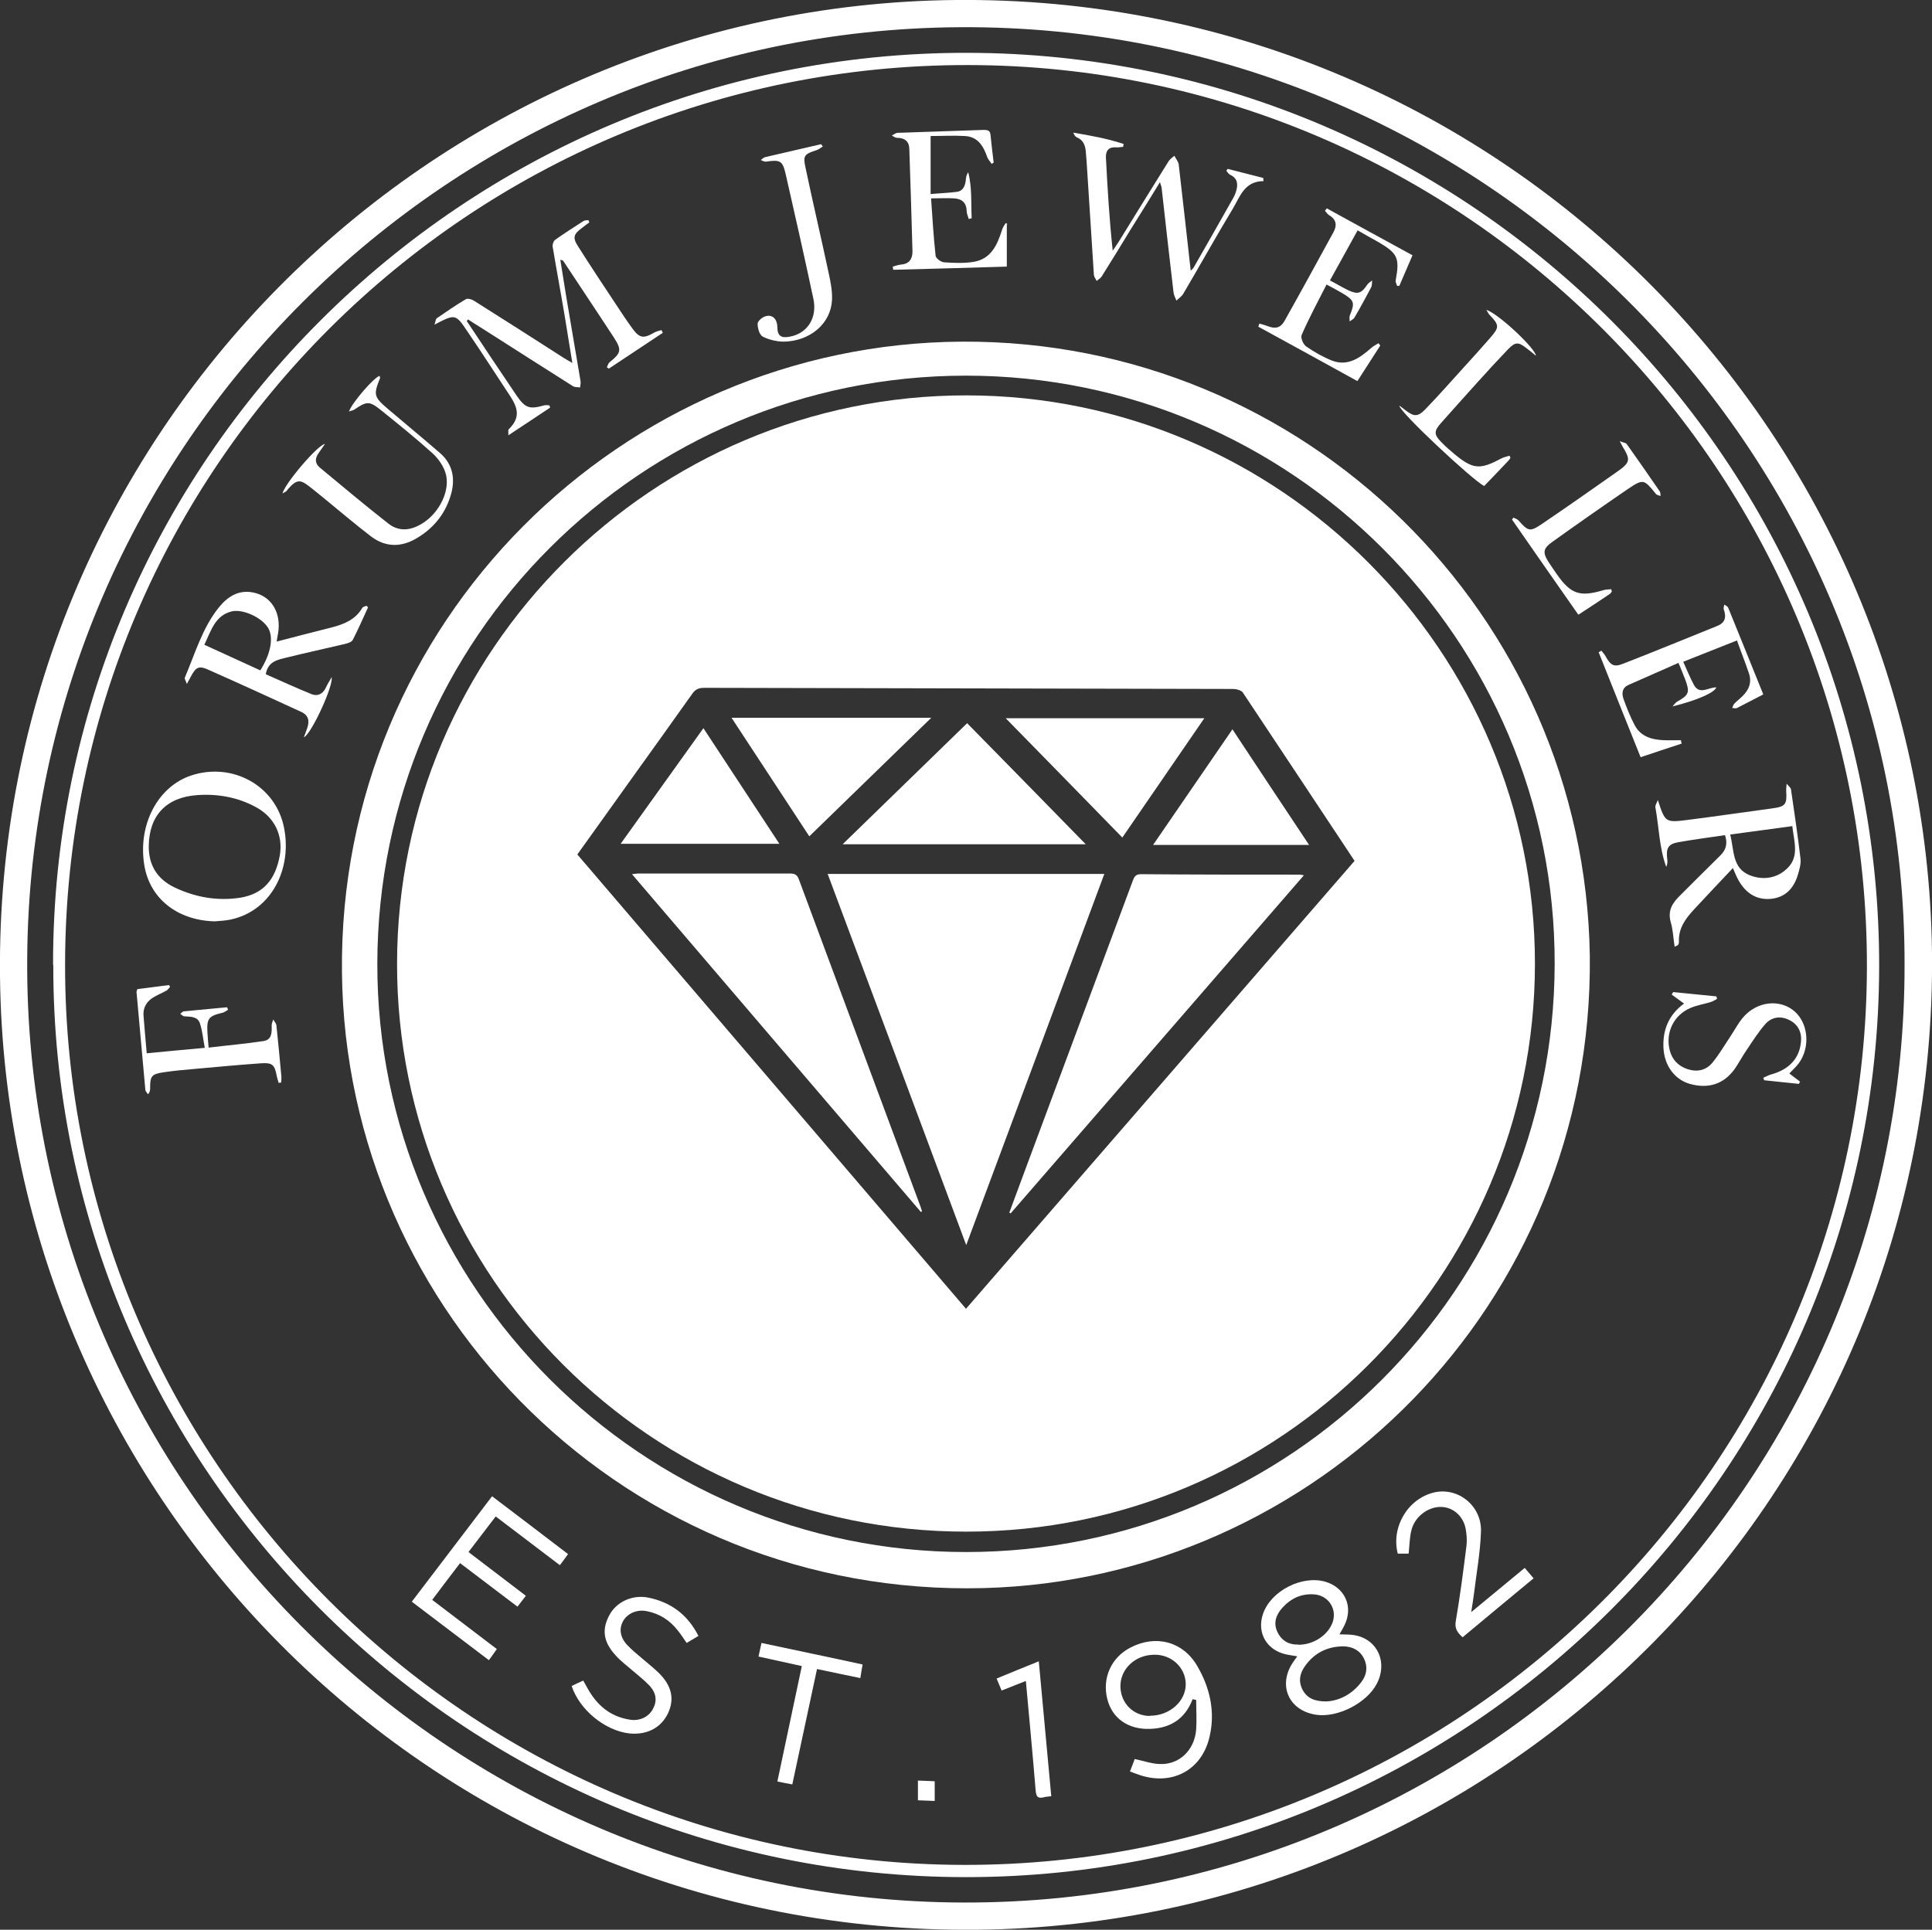
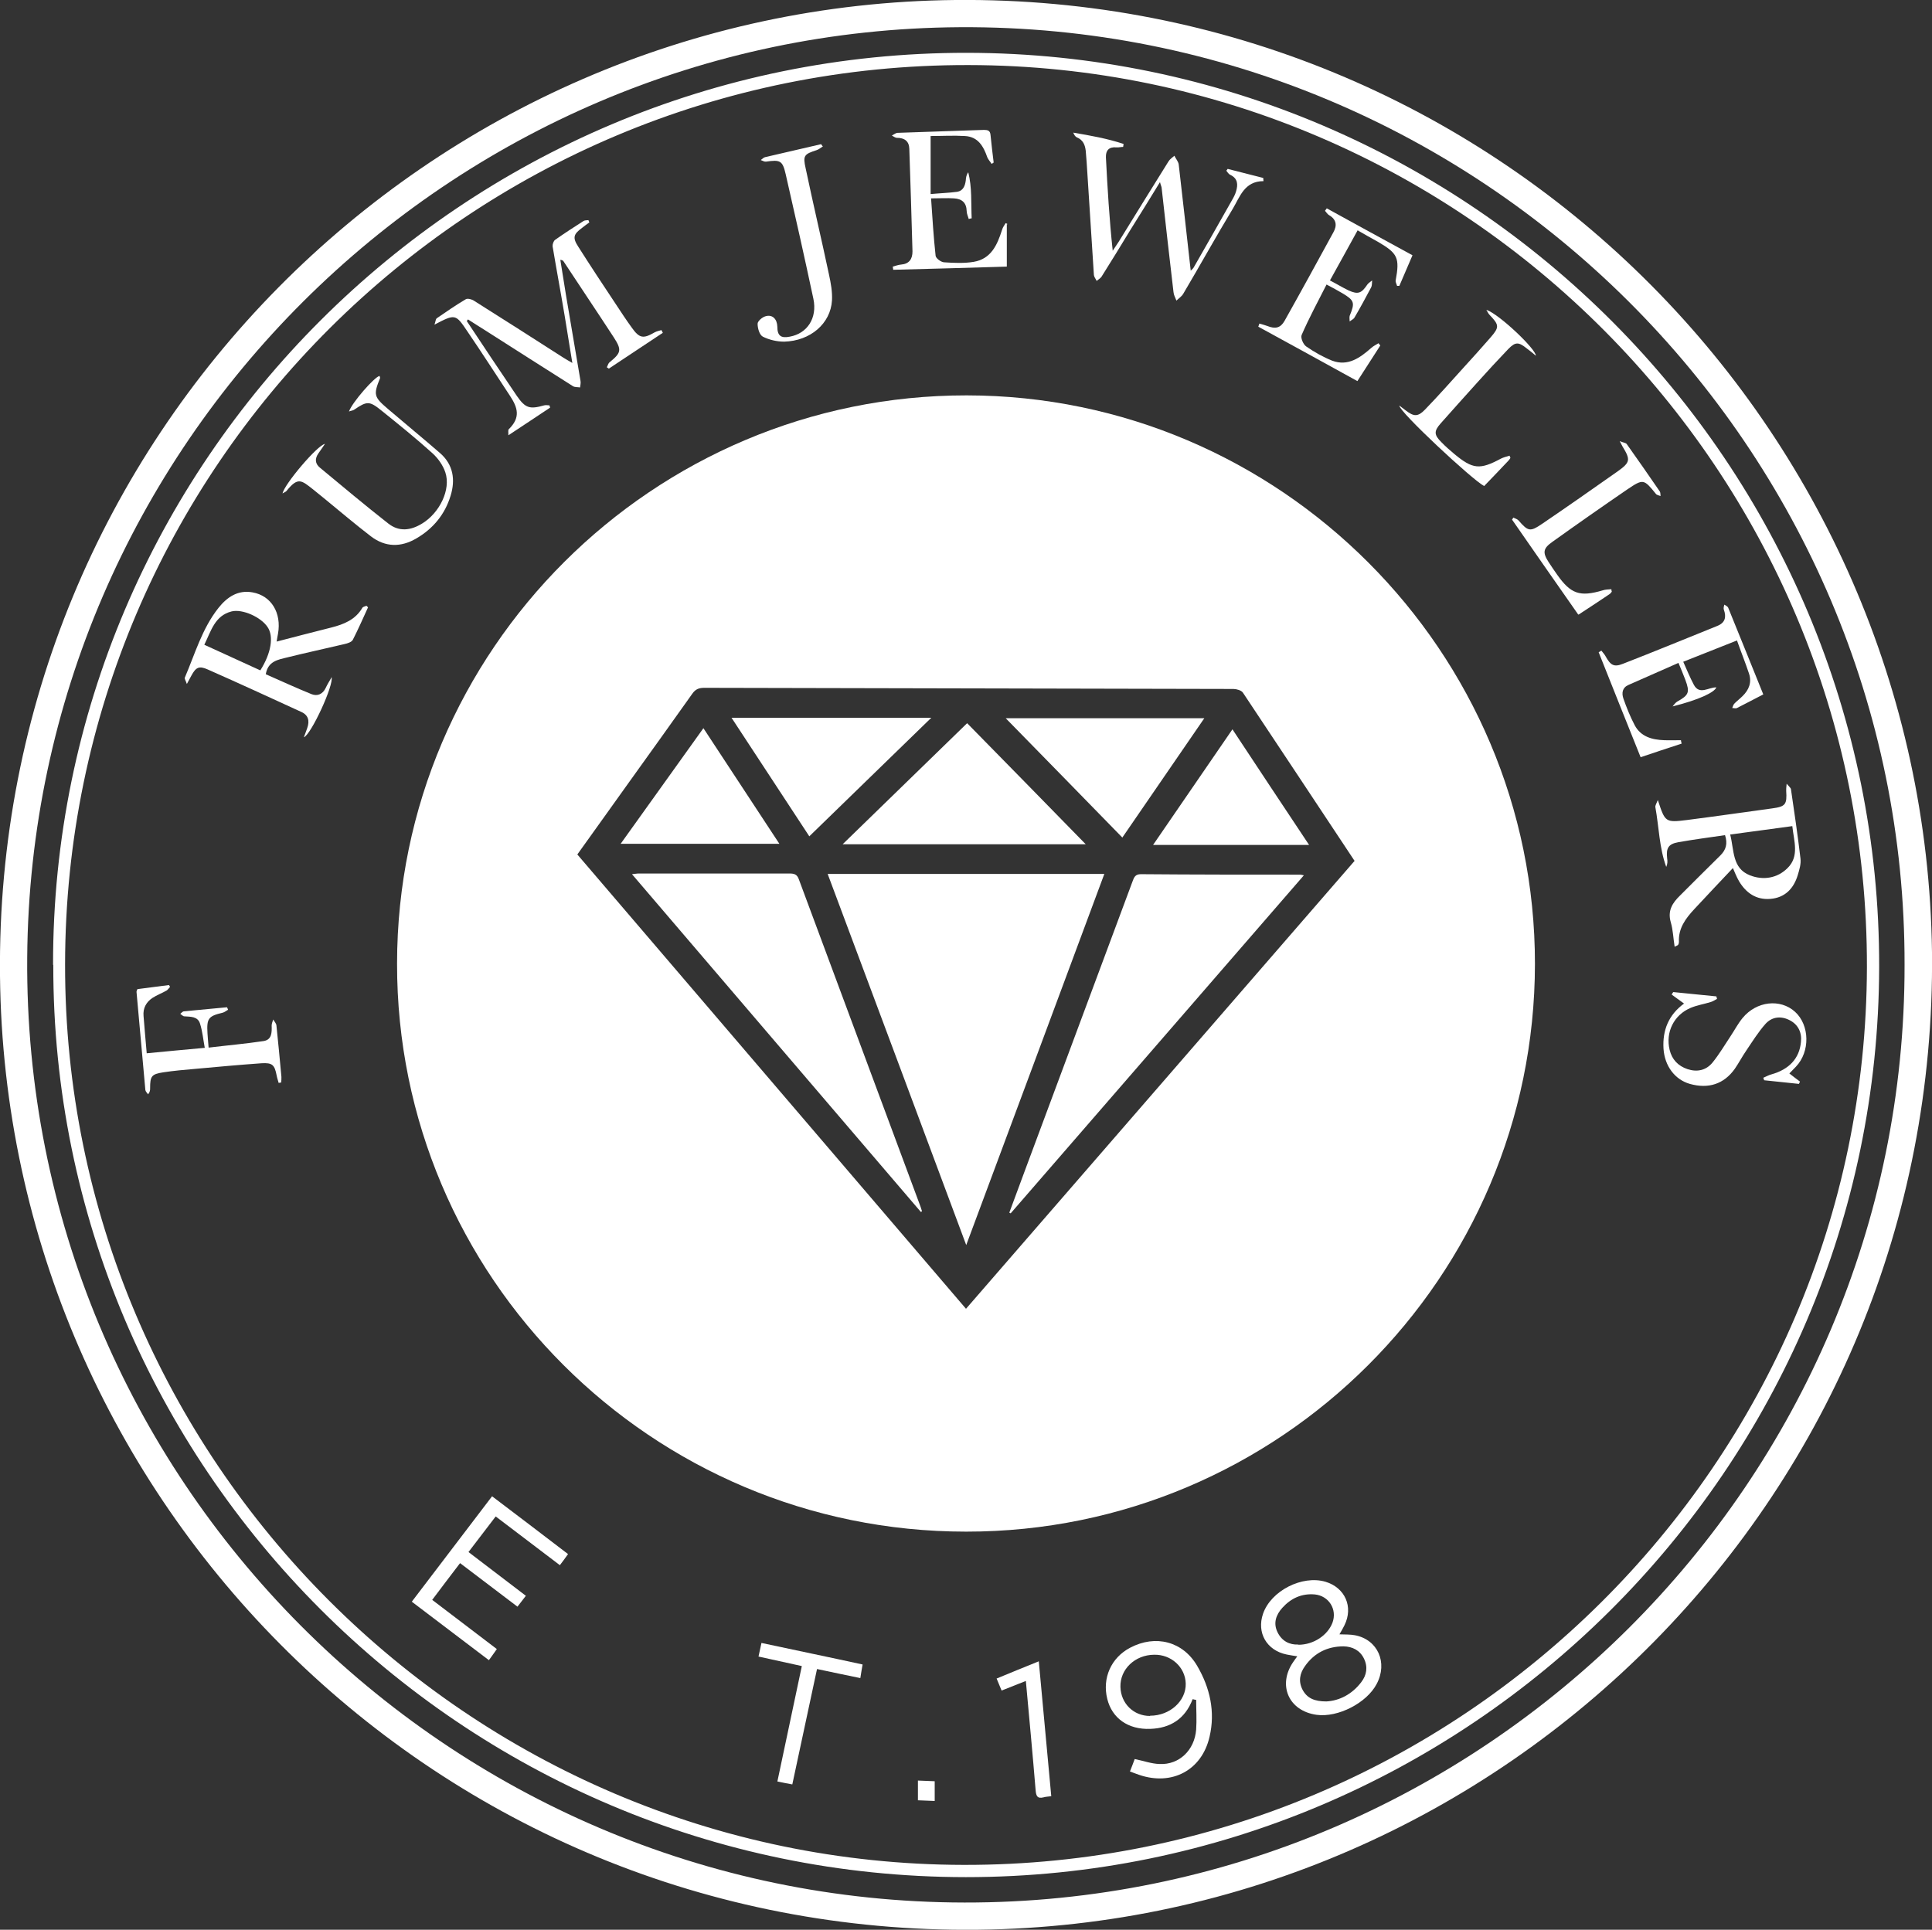
<svg xmlns="http://www.w3.org/2000/svg" id="Layer_2" viewBox="0 0 85.2 85.12">
  <rect x="0" y="0" width="85.2" height="85.12" fill="#333333" stroke="none" />
  <g id="Layer_1-2">
    <path d="M85.2,42c.26,23.83-18.89,42.87-42.09,43.12C19.32,85.38.24,66.27,0,43.05-.25,19.26,18.92.23,42.13,0c23.77-.23,42.77,18.85,43.07,42ZM83.99,42.56c.05-22.75-18.62-41.5-41.66-41.36C19.8,1.33,1.37,19.64,1.2,42.23c-.18,23,18.53,41.66,41.33,41.69,22.84.04,41.5-18.56,41.46-41.37Z" style="fill:#fff; stroke-width:0px;" />
    <path d="M2.34,42.56C2.31,20.37,20.44,2.31,42.63,2.33c22.26.02,40.29,18.19,40.24,40.33-.05,22.12-18.12,40.15-40.28,40.14-22.23-.01-40.28-18.12-40.24-40.24ZM2.87,42.54c-.03,21.83,17.78,39.68,39.63,39.72,21.91.04,39.78-17.73,39.83-39.59.05-21.89-17.75-39.77-39.62-39.8C20.74,2.83,2.89,20.6,2.87,42.54Z" style="fill:#fff; stroke-width:0px;" />
-     <path d="M70.11,42.16c.17,15.4-12.09,27.5-26.73,27.89-15.64.41-28.15-12.08-28.3-27.17-.16-15.45,12.35-27.73,27.35-27.81,15.1-.08,27.45,12.04,27.68,27.09ZM42.6,68.46c14.31,0,25.93-11.61,25.96-25.94.03-14.3-11.63-25.95-25.96-25.95-14.32,0-25.93,11.58-25.96,25.92-.03,14.29,11.65,25.97,25.96,25.97Z" style="fill:#fff; stroke-width:0px;" />
    <path d="M20.59,14.17c.73,1.1,1.46,2.2,2.2,3.29.38.55.57.6,1.21.42.07-.02.16,0,.23,0,.01.03.02.07.03.1-.59.39-1.17.78-1.84,1.22,0-.14-.02-.24.02-.27.52-.51.4-.94.05-1.47-.62-.94-1.23-1.89-1.87-2.83-.53-.79-.54-.79-1.46-.31.05-.14.05-.24.1-.28.42-.29.84-.58,1.28-.84.08-.05.27,0,.37.07,1.32.83,2.63,1.67,3.94,2.51.11.07.22.13.39.23-.12-.74-.23-1.41-.34-2.09-.17-1.02-.36-2.03-.53-3.05-.01-.09.04-.24.11-.29.41-.29.83-.56,1.25-.83.06-.04.15-.03.22-.04.01.03.02.06.04.1-.11.08-.22.16-.32.24-.38.28-.43.43-.17.83.54.85,1.1,1.7,1.66,2.54.23.35.46.7.7,1.03.34.48.51.5,1.01.21.09-.05.2-.07.3-.1.02.04.04.08.06.12-.79.53-1.59,1.05-2.38,1.58-.03-.02-.06-.04-.09-.06.04-.07.06-.16.11-.21.53-.43.56-.55.19-1.12-.73-1.12-1.47-2.22-2.2-3.33-.02-.04-.06-.07-.15-.08.09.54.17,1.08.26,1.62.21,1.24.42,2.48.63,3.72.02.09-.01.2-.02.29-.11-.02-.23,0-.32-.06-1.3-.82-2.59-1.65-3.88-2.47-.25-.16-.5-.31-.74-.47-.02.02-.03.04-.05.06Z" style="fill:#fff; stroke-width:0px;" />
    <path d="M76.06,36.84c-.69.1-1.37.19-2.05.31-.44.08-.54.26-.49.71.02.12.02.25-.04.38-.31-.85-.32-1.76-.48-2.64-.01-.07.05-.16.11-.31.32.98.33,1,1.29.88,1.25-.16,2.49-.34,3.74-.51.6-.08.67-.17.63-.78,0-.07,0-.14.02-.31.1.12.18.18.19.24.15,1.02.3,2.04.42,3.06.03.24-.05.5-.12.73-.18.6-.57,1-1.21,1.05-.62.05-1.07-.26-1.38-.78-.11-.19-.19-.4-.27-.58-.57.6-1.14,1.21-1.71,1.82-.38.41-.7.84-.67,1.44,0,.04-.01.09-.04.13-.01.02-.06.03-.15.08-.06-.38-.07-.74-.17-1.08-.15-.52.08-.86.42-1.19.59-.59,1.18-1.18,1.77-1.76.24-.24.33-.51.2-.9ZM76.3,36.81c.18.7.08,1.49.87,1.8.59.23,1.21.13,1.66-.32.53-.52.28-1.19.21-1.85-.92.13-1.8.24-2.74.37Z" style="fill:#fff; stroke-width:0px;" />
    <path d="M14.62,29.86c.12.34-.91,2.56-1.22,2.66.06-.16.11-.29.15-.41.11-.31.05-.57-.27-.71-1.37-.63-2.74-1.26-4.12-1.87-.38-.17-.52-.1-.72.27-.05.09-.1.18-.2.37-.05-.15-.11-.23-.09-.28.45-1.05.76-2.16,1.48-3.07.38-.48.86-.81,1.51-.69.83.15,1.28.91,1.12,1.82-.02.13-.05.25-.06.35.81-.21,1.61-.42,2.41-.62.55-.14,1.06-.34,1.37-.87.03-.05.12-.06.18-.09l.07.07c-.22.48-.43.96-.67,1.43-.05.1-.23.16-.37.19-.84.2-1.69.38-2.53.59-.4.1-.84.16-.94.74.66.29,1.33.6,2.02.88.26.1.49,0,.62-.27.07-.15.16-.3.25-.45ZM11.48,29.57c.48-.76.6-1.5.32-1.91-.29-.44-1.11-.81-1.59-.69-.74.19-.9.86-1.2,1.47.85.39,1.66.76,2.47,1.13Z" style="fill:#fff; stroke-width:0px;" />
    <path d="M51.15,8.04c-.45.73-.87,1.42-1.3,2.1-.42.69-.84,1.38-1.27,2.06-.05.08-.15.13-.22.19-.04-.09-.11-.17-.12-.26-.1-1.51-.19-3.02-.29-4.52-.02-.32-.04-.64-.07-.96-.03-.26-.12-.48-.39-.59-.07-.03-.12-.11-.16-.21.76.13,1.5.26,2.22.5l-.02.13c-.1,0-.2.03-.3.02-.33-.03-.47.14-.46.44.07,1.36.15,2.72.3,4.12.09-.13.17-.26.26-.39.73-1.18,1.46-2.37,2.2-3.55.06-.1.17-.17.26-.25.06.13.17.25.19.38.18,1.54.35,3.09.53,4.69.07-.07.11-.1.13-.14.57-.99,1.13-1.98,1.69-2.97.07-.12.14-.25.18-.39.09-.3.08-.57-.26-.73-.07-.03-.12-.12-.17-.18l.06-.08,1.57.4s0,.09.01.14c-.84,0-1.04.69-1.35,1.21-.75,1.24-1.45,2.51-2.19,3.76-.07.12-.2.2-.3.3-.05-.13-.12-.25-.13-.38-.18-1.52-.35-3.05-.52-4.57,0-.07-.04-.13-.07-.26Z" style="fill:#fff; stroke-width:0px;" />
-     <path d="M9.47,40.64c-1.66-.04-2.88-1.02-3.11-2.5-.28-1.77.6-3.44,2.06-3.93,1.82-.61,3.75.44,4.11,2.32.35,1.81-.56,3.64-2.35,4.03-.23.05-.47.06-.71.08ZM6.56,37.3c-.01.84.35,1.47,1.15,1.85.91.43,1.87.6,2.87.45,1-.16,1.56-.76,1.76-1.87.15-.87-.23-1.68-1.04-2.12-.8-.44-1.68-.6-2.58-.54-1.39.09-2.14.9-2.16,2.24Z" style="fill:#fff; stroke-width:0px;" />
    <path d="M59.07,72.09c.25.01.47,0,.68.04,1.01.19,1.46,1.21.96,2.15-.44.84-1.71,1.49-2.65,1.36-1.23-.17-1.73-1.31-1.03-2.33.05-.08.11-.15.18-.25-.18-.03-.33-.05-.47-.08-.88-.18-1.33-.96-1.04-1.8.35-1.01,1.72-1.71,2.75-1.41.87.26,1.24,1.11.84,1.92-.06.12-.12.23-.21.38ZM58.49,75.05c.57-.03,1.13-.31,1.54-.85.24-.31.3-.67.12-1.04-.18-.37-.51-.53-.9-.54-.71,0-1.29.29-1.7.87-.23.32-.3.67-.11,1.04.2.38.53.52,1.05.52ZM57.26,72.55c.67,0,1.29-.42,1.5-.97.22-.59-.16-1.19-.78-1.25-.58-.05-1.05.17-1.43.59-.28.31-.41.68-.21,1.08.19.39.53.56.92.54Z" style="fill:#fff; stroke-width:0px;" />
    <path d="M52.59,74.96c-.33.86-.98,1.27-1.86,1.3-.98.04-1.69-.47-1.9-1.32-.23-.92.17-1.82,1.01-2.26,1.12-.59,2.33-.28,2.96.81.56.96.8,2.02.54,3.12-.34,1.48-1.66,2.17-3.1,1.68-.12-.04-.24-.09-.41-.15.08-.2.15-.39.21-.55.39.08.74.21,1.1.22.86.04,1.54-.61,1.61-1.52.03-.43,0-.87,0-1.31-.05,0-.1-.02-.15-.03ZM50.72,75.68c.87,0,1.59-.65,1.57-1.42-.02-.72-.64-1.29-1.4-1.27-.84.01-1.5.64-1.48,1.42.02.73.58,1.28,1.3,1.28Z" style="fill:#fff; stroke-width:0px;" />
    <path d="M20.28,68.96c-.41.54-.81,1.06-1.22,1.61.95.72,1.88,1.43,2.85,2.17-.11.16-.22.31-.35.49-1.14-.86-2.25-1.71-3.4-2.58,1.18-1.55,2.35-3.09,3.54-4.65,1.12.85,2.23,1.69,3.35,2.55-.12.17-.23.32-.36.49-.95-.72-1.88-1.43-2.83-2.15-.41.53-.79,1.04-1.2,1.57.85.65,1.68,1.28,2.53,1.93-.12.16-.23.3-.37.48-.84-.64-1.67-1.27-2.53-1.92Z" style="fill:#fff; stroke-width:0px;" />
    <path d="M55.56,14.28c.11.03.22.06.33.1.35.14.58.09.76-.23.73-1.3,1.44-2.6,2.15-3.9.17-.3.14-.57-.19-.76-.07-.04-.12-.13-.18-.19l.08-.11c1.25.69,2.5,1.37,3.78,2.07-.2.47-.39.91-.58,1.35h-.1c-.02-.08-.08-.17-.06-.25.18-.98.09-1.18-.76-1.68-.3-.17-.6-.33-.92-.52-.41.74-.8,1.46-1.22,2.21.29.15.55.31.82.44.42.19.57.13.83-.26.05-.07.14-.12.21-.18-.01.1,0,.22-.04.3-.24.45-.48.9-.74,1.34-.04.07-.14.11-.21.17,0-.08-.02-.17,0-.25.24-.58.21-.68-.33-1-.2-.12-.41-.23-.69-.38-.38.75-.77,1.47-1.1,2.23-.05.12.07.41.2.5.36.25.75.47,1.15.63.7.26,1.23-.13,1.73-.57.09-.08.2-.13.31-.2.03.03.05.07.08.1-.33.51-.66,1.03-1.01,1.57-1.47-.81-2.92-1.61-4.37-2.4.02-.05.03-.09.05-.14Z" style="fill:#fff; stroke-width:0px;" />
    <path d="M74.13,32.81c-.58.19-1.16.38-1.78.59-.62-1.55-1.24-3.09-1.85-4.63.04-.02.08-.05.12-.07.06.08.13.15.18.24.22.4.37.5.77.34,1.39-.54,2.77-1.11,4.16-1.67.35-.14.41-.39.29-.72-.02-.06,0-.14.02-.22.06.04.14.07.17.13.52,1.27,1.03,2.55,1.55,3.83-.41.21-.78.41-1.16.6-.06.03-.14,0-.21,0,.03-.07.05-.16.11-.21.11-.11.23-.2.34-.31.29-.28.42-.61.29-1-.16-.48-.35-.95-.53-1.46-.8.32-1.56.62-2.37.94.16.36.3.7.47,1.02.25.46.65.1.99.11-.08.22-.77.55-1.93.84.06-.07.12-.16.2-.21.52-.29.57-.41.36-.97-.09-.23-.18-.46-.3-.74-.75.33-1.48.65-2.2.97-.28.12-.31.36-.23.6.14.4.3.8.5,1.18.27.51.77.64,1.3.66.25.01.5,0,.74,0,0,.05.02.1.03.15Z" style="fill:#fff; stroke-width:0px;" />
    <path d="M44.4,9.89v1.87c-1.7.05-3.35.1-5.01.14,0-.05-.02-.1-.02-.14.12-.03.24-.08.37-.09.36-.03.5-.25.5-.58-.04-1.51-.09-3.02-.14-4.53-.01-.33-.21-.48-.54-.48-.08,0-.15-.06-.23-.1.08-.04.16-.11.24-.12,1.27-.05,2.54-.08,3.82-.13.17,0,.27.03.29.21.04.41.09.82.14,1.23-.03.02-.06.04-.09.06-.06-.1-.15-.19-.19-.29-.17-.49-.41-.91-.99-.94-.5-.03-1,0-1.51,0v2.56c.43-.04.8-.05,1.17-.1.26-.04.35-.26.38-.5.01-.12.02-.24.11-.36.17.67.12,1.36.15,2.03-.04,0-.09.02-.13.03-.03-.12-.09-.23-.09-.35-.01-.37-.21-.54-.56-.56-.31-.02-.61,0-1.01,0,.06.88.11,1.71.2,2.53.01.11.23.28.37.29.44.03.89.05,1.31-.02.77-.13,1.04-.75,1.25-1.41.03-.11.1-.2.16-.3.03.02.06.03.09.05Z" style="fill:#fff; stroke-width:0px;" />
-     <path d="M25.19,74.38c.16-.08.33-.16.53-.25.07.12.13.23.19.34.41.74.99,1.24,1.84,1.38.44.08.84-.1,1.04-.46.2-.37.16-.72-.18-1.07-.21-.22-.46-.41-.69-.61-.26-.23-.54-.43-.77-.69-.55-.6-.62-1.15-.27-1.79.31-.57,1-.9,1.71-.76.98.2,1.73.74,2.21,1.69-.17.1-.34.2-.52.31-.13-.19-.25-.38-.39-.55-.35-.45-.8-.74-1.36-.85-.41-.09-.83.08-1.03.4-.21.34-.17.73.15,1.08.22.24.47.43.71.64.23.2.48.39.7.61.57.57.69,1.15.4,1.77-.31.65-.94.97-1.71.89-1.06-.12-2.19-1.03-2.54-2.09Z" style="fill:#fff; stroke-width:0px;" />
    <path d="M36.27,6.47c-.08.05-.16.12-.25.15-.56.18-.62.24-.49.81.33,1.57.7,3.13,1.03,4.69.08.37.15.75.13,1.13-.06,1.02-.95,1.79-2.11,1.82-.32,0-.66-.08-.94-.22-.15-.08-.23-.37-.23-.57,0-.11.2-.29.35-.33.3-.09.51.12.52.46,0,.4.16.52.55.44.77-.14,1.22-.82,1.04-1.67-.39-1.83-.8-3.66-1.22-5.49-.14-.61-.24-.65-.87-.56-.07.01-.15-.04-.23-.07.07-.05.13-.12.2-.13.82-.19,1.64-.38,2.46-.57.03.04.05.07.08.11Z" style="fill:#fff; stroke-width:0px;" />
    <path d="M12.46,21.77c.06-.39,1.54-2.14,1.87-2.19-.12.17-.2.3-.29.42-.16.23-.15.45.07.63,1,.83,1.99,1.66,3.01,2.46.48.38,1,.31,1.5,0,.77-.47,1.27-1.5,1.02-2.25-.1-.31-.32-.62-.56-.84-.73-.66-1.5-1.28-2.27-1.9-.52-.42-.63-.41-1.19-.03-.05.04-.13.04-.23.08.14-.4,1.12-1.52,1.35-1.57,0,.03.03.07.02.1-.3.74-.27.83.35,1.36.76.65,1.53,1.28,2.29,1.94.59.51.69,1.18.47,1.89-.25.82-.77,1.45-1.51,1.88-.68.4-1.37.39-2-.09-.69-.53-1.35-1.09-2.02-1.64-.18-.14-.35-.29-.53-.43-.52-.41-.67-.56-1.17.06-.03.04-.09.06-.19.12Z" style="fill:#fff; stroke-width:0px;" />
-     <path d="M62.14,68.53h-.5c-.3-1.18.45-2.43,1.61-2.7,1.05-.24,2.1.59,2.06,1.73-.03.92-.2,1.84-.31,2.75-.03.24-.07.48-.12.8.45-.37.83-.69,1.21-1,.38-.31.75-.62,1.15-.95.13.15.25.29.39.46-1.05.87-2.09,1.73-3.13,2.6-.23-.21-.36-.38-.3-.72.19-1.1.33-2.2.47-3.31.03-.25.01-.53-.04-.78-.12-.57-.58-.94-1.1-.94-.57,0-1.15.44-1.29,1.04-.08.32-.08.65-.12,1.02Z" style="fill:#fff; stroke-width:0px;" />
    <path d="M10.04,44.55c-.07.04-.14.1-.22.12-.63.15-.71.25-.67.91.01.19.03.37.05.63.83-.1,1.63-.17,2.43-.29.36-.06.36-.38.35-.68,0-.09.04-.18.07-.27.05.09.13.17.14.26.08.76.15,1.51.22,2.27,0,.08,0,.17-.01.25-.04,0-.08.01-.11.02-.03-.11-.07-.22-.09-.33-.09-.47-.19-.57-.67-.54-.98.07-1.97.16-2.95.25-.46.04-.92.08-1.38.15-.52.08-.58.17-.58.7,0,.08,0,.16-.09.27-.04-.06-.11-.12-.12-.19-.13-1.44-.26-2.89-.39-4.33,0-.03.02-.07.04-.12.46-.06.93-.12,1.39-.18.02.03.03.05.05.08-.05.05-.09.12-.15.16-.21.12-.43.2-.63.33-.27.18-.42.45-.39.79.04.53.09,1.06.14,1.65.84-.08,1.66-.16,2.56-.24-.07-.37-.1-.73-.21-1.07-.1-.32-.41-.3-.69-.32-.06,0-.12-.07-.18-.11.05-.04.1-.1.15-.11.64-.06,1.27-.12,1.91-.18.02.04.04.08.05.12Z" style="fill:#fff; stroke-width:0px;" />
    <path d="M74.27,44.27c-.2-.15-.38-.27-.55-.4.02-.04.04-.07.07-.11.63.06,1.26.13,1.9.19.01.04.02.07.03.11-.09.05-.18.11-.28.14-.29.09-.61.14-.89.26-.73.31-1.11,1.07-.92,1.85.1.42.37.71.79.85.43.14.82.05,1.1-.29.3-.37.54-.78.8-1.17.18-.27.33-.56.53-.8.61-.74,1.66-.86,2.31-.27.65.59.67,1.76.04,2.42-.09.09-.18.19-.29.3.15.12.31.24.47.36l-.05.1c-.51-.05-1.02-.11-1.53-.16l-.04-.11c.12-.05.24-.12.36-.15.78-.22,1.23-.7,1.3-1.42.05-.42-.12-.77-.48-.96-.37-.2-.78-.18-1.08.15-.32.36-.58.78-.85,1.18-.18.26-.33.55-.51.81-.48.67-1.16.89-1.98.66-.66-.19-1.11-.79-1.16-1.55-.05-.81.22-1.49.9-1.99Z" style="fill:#fff; stroke-width:0px;" />
    <path d="M69.6,27.11c-.99-1.42-1.96-2.8-2.92-4.19l.06-.09c.07.04.16.06.22.12.43.49.51.52,1.04.16,1.12-.76,2.23-1.54,3.34-2.32.56-.4.57-.51.21-1.1-.02-.04-.04-.08-.12-.23.17.07.27.07.31.13.49.69.97,1.38,1.45,2.08.04.05.03.14.04.21-.07-.03-.17-.04-.21-.1-.53-.65-.55-.67-1.26-.19-1.11.76-2.21,1.53-3.3,2.31-.41.29-.44.47-.17.89.12.19.25.37.38.56.6.85,1,.99,2.01.69.12-.04.25-.04.38-.05,0,.04.01.07.02.11-.03.03-.05.07-.09.1-.44.3-.89.59-1.36.9Z" style="fill:#fff; stroke-width:0px;" />
    <path d="M65.56,13.67c.58.21,2.18,1.74,2.17,2.02-.15-.13-.28-.23-.4-.32-.36-.29-.5-.3-.82.03-.46.48-.91.97-1.36,1.47-.54.6-1.08,1.2-1.62,1.81-.3.34-.29.5.03.82.18.19.38.36.58.53.81.67,1.12.7,2.05.2.12-.06.25-.09.38-.13.01.03.03.07.04.1-.03.04-.05.08-.08.11-.36.38-.72.76-1.08,1.13-.53-.28-3.75-3.28-3.74-3.55.12.09.2.15.29.22.35.27.53.28.84-.04.58-.6,1.13-1.22,1.69-1.84.4-.44.8-.88,1.19-1.33.41-.47.4-.56-.03-1.01-.06-.06-.09-.14-.14-.22Z" style="fill:#fff; stroke-width:0px;" />
    <path d="M34.28,78.59c.37-1.74.72-3.4,1.08-5.1-.64-.14-1.26-.28-1.91-.42.04-.2.08-.38.13-.6,1.49.32,2.95.62,4.46.95-.03.19-.07.38-.1.6-.64-.13-1.25-.26-1.91-.4-.36,1.69-.72,3.37-1.09,5.09-.22-.04-.43-.08-.66-.13Z" style="fill:#fff; stroke-width:0px;" />
    <path d="M45.23,74.15c-.38.15-.71.28-1.06.42-.07-.17-.13-.32-.22-.53.6-.25,1.19-.49,1.86-.76.19,2.06.37,3.99.55,5.95-.14.02-.24.02-.34.05-.28.07-.33-.07-.35-.32-.13-1.58-.28-3.17-.43-4.81Z" style="fill:#fff; stroke-width:0px;" />
    <path d="M40.48,78.54c.27.01.5.02.74.03v.87c-.25-.01-.49-.02-.74-.03v-.87Z" style="fill:#fff; stroke-width:0px;" />
    <path d="M42.6,67.56c-13.86,0-25.11-11.24-25.09-25.06.01-13.82,11.29-25.07,25.12-25.06,13.81.01,25.07,11.29,25.06,25.08-.01,13.81-11.26,25.05-25.08,25.04ZM59.74,37.98c-1.66-2.5-3.29-4.97-4.93-7.43-.07-.1-.28-.16-.42-.16-7.78-.02-15.55-.03-23.33-.05-.24,0-.39.06-.53.26-.92,1.3-1.85,2.59-2.78,3.89-.76,1.06-1.52,2.13-2.29,3.2,5.71,6.68,11.42,13.35,17.14,20.04,5.73-6.61,11.43-13.17,17.13-19.75Z" style="fill:#fff; stroke-width:0px;" />
    <path d="M42.61,54.92c-2.05-5.5-4.07-10.92-6.11-16.37h12.2c-2.03,5.46-4.04,10.87-6.09,16.37Z" style="fill:#fff; stroke-width:0px;" />
    <path d="M57.5,38.61c-4.34,5-8.63,9.96-12.93,14.91-.02-.01-.04-.02-.06-.03.23-.63.47-1.26.7-1.89,1.58-4.24,3.15-8.47,4.73-12.71.07-.19.12-.33.37-.33,2.33.02,4.67.02,7,.02.04,0,.07,0,.19.03Z" style="fill:#fff; stroke-width:0px;" />
    <path d="M40.61,53.46c-4.24-4.95-8.47-9.91-12.74-14.9.13-.01.21-.03.3-.03,2.21,0,4.43,0,6.64,0,.21,0,.34.03.42.26,1.79,4.82,3.58,9.63,5.37,14.45.02.06.04.13.06.19l-.07.04Z" style="fill:#fff; stroke-width:0px;" />
    <path d="M42.65,31.9c1.77,1.8,3.51,3.58,5.23,5.34h-10.72c1.86-1.81,3.66-3.56,5.49-5.34Z" style="fill:#fff; stroke-width:0px;" />
    <path d="M49.5,36.95c-1.75-1.79-3.45-3.54-5.15-5.27h8.76c-1.2,1.75-2.39,3.48-3.62,5.27Z" style="fill:#fff; stroke-width:0px;" />
    <path d="M32.26,31.66h8.81c-1.82,1.77-3.59,3.49-5.38,5.23-1.14-1.74-2.27-3.46-3.43-5.23Z" style="fill:#fff; stroke-width:0px;" />
    <path d="M34.37,37.22h-7c1.22-1.71,2.42-3.38,3.65-5.1,1.12,1.71,2.22,3.38,3.35,5.1Z" style="fill:#fff; stroke-width:0px;" />
    <path d="M57.73,37.27h-6.88c1.19-1.73,2.33-3.4,3.5-5.1,1.13,1.71,2.24,3.39,3.38,5.1Z" style="fill:#fff; stroke-width:0px;" />
  </g>
</svg>